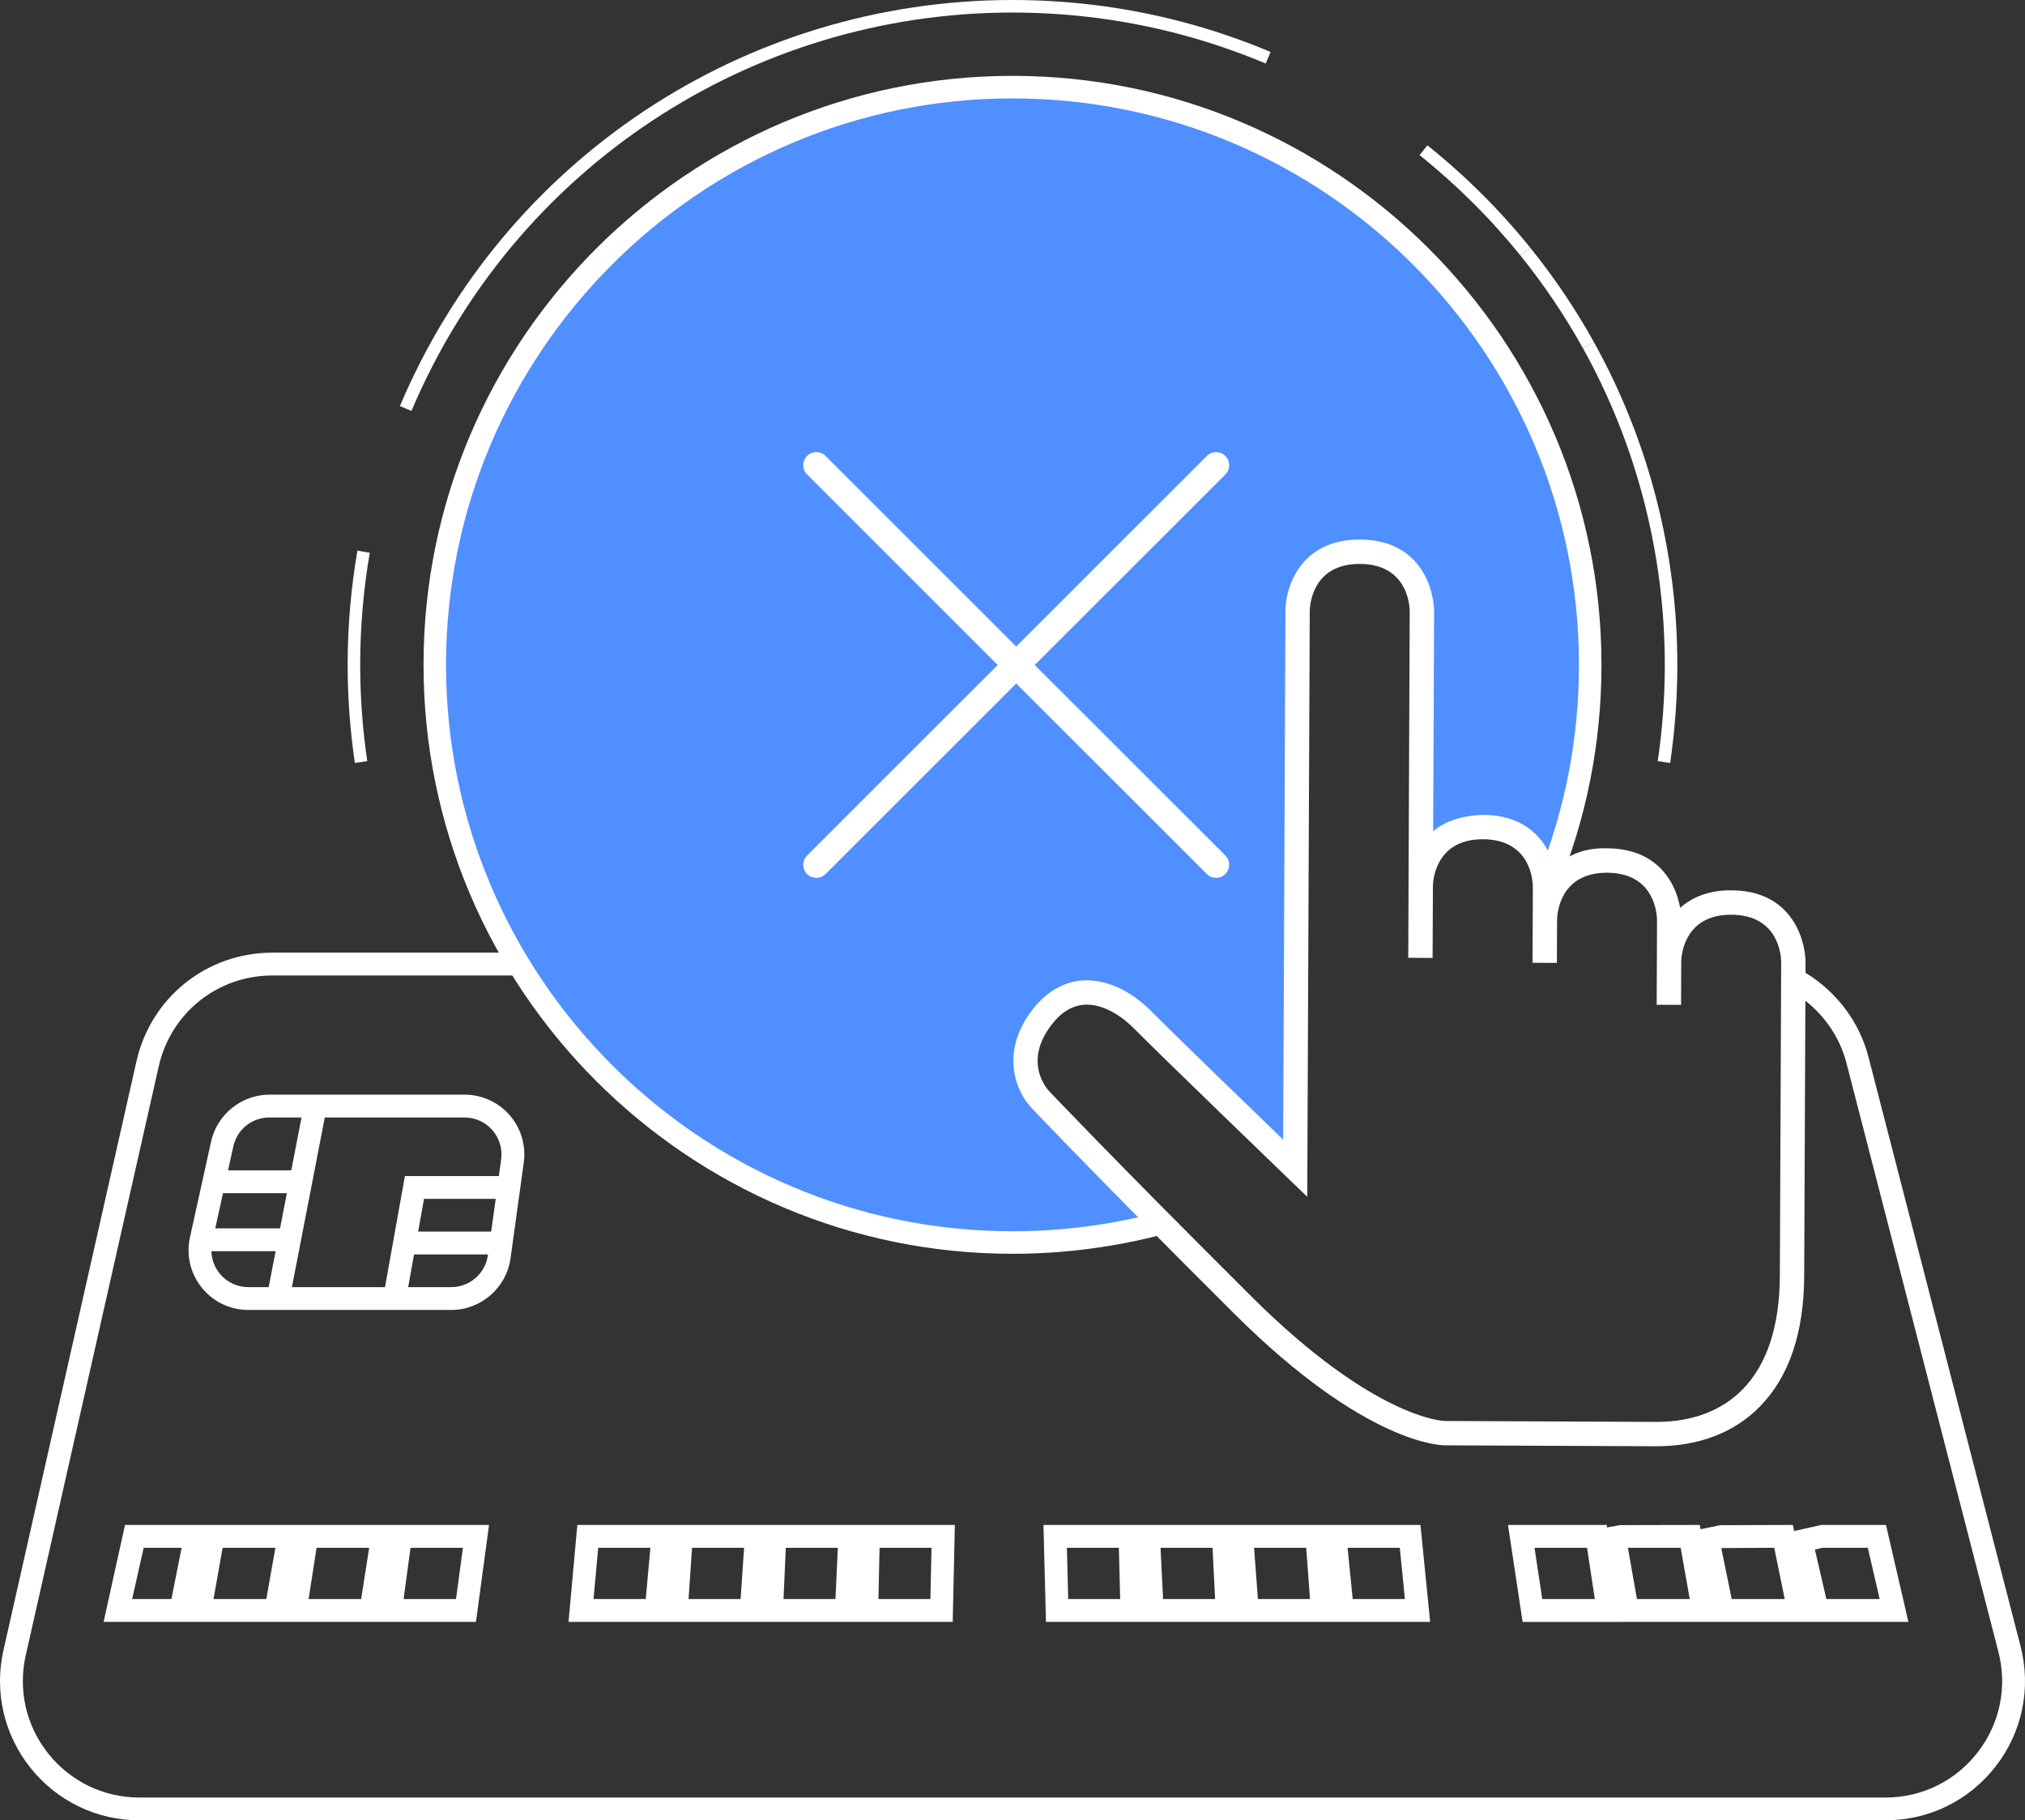
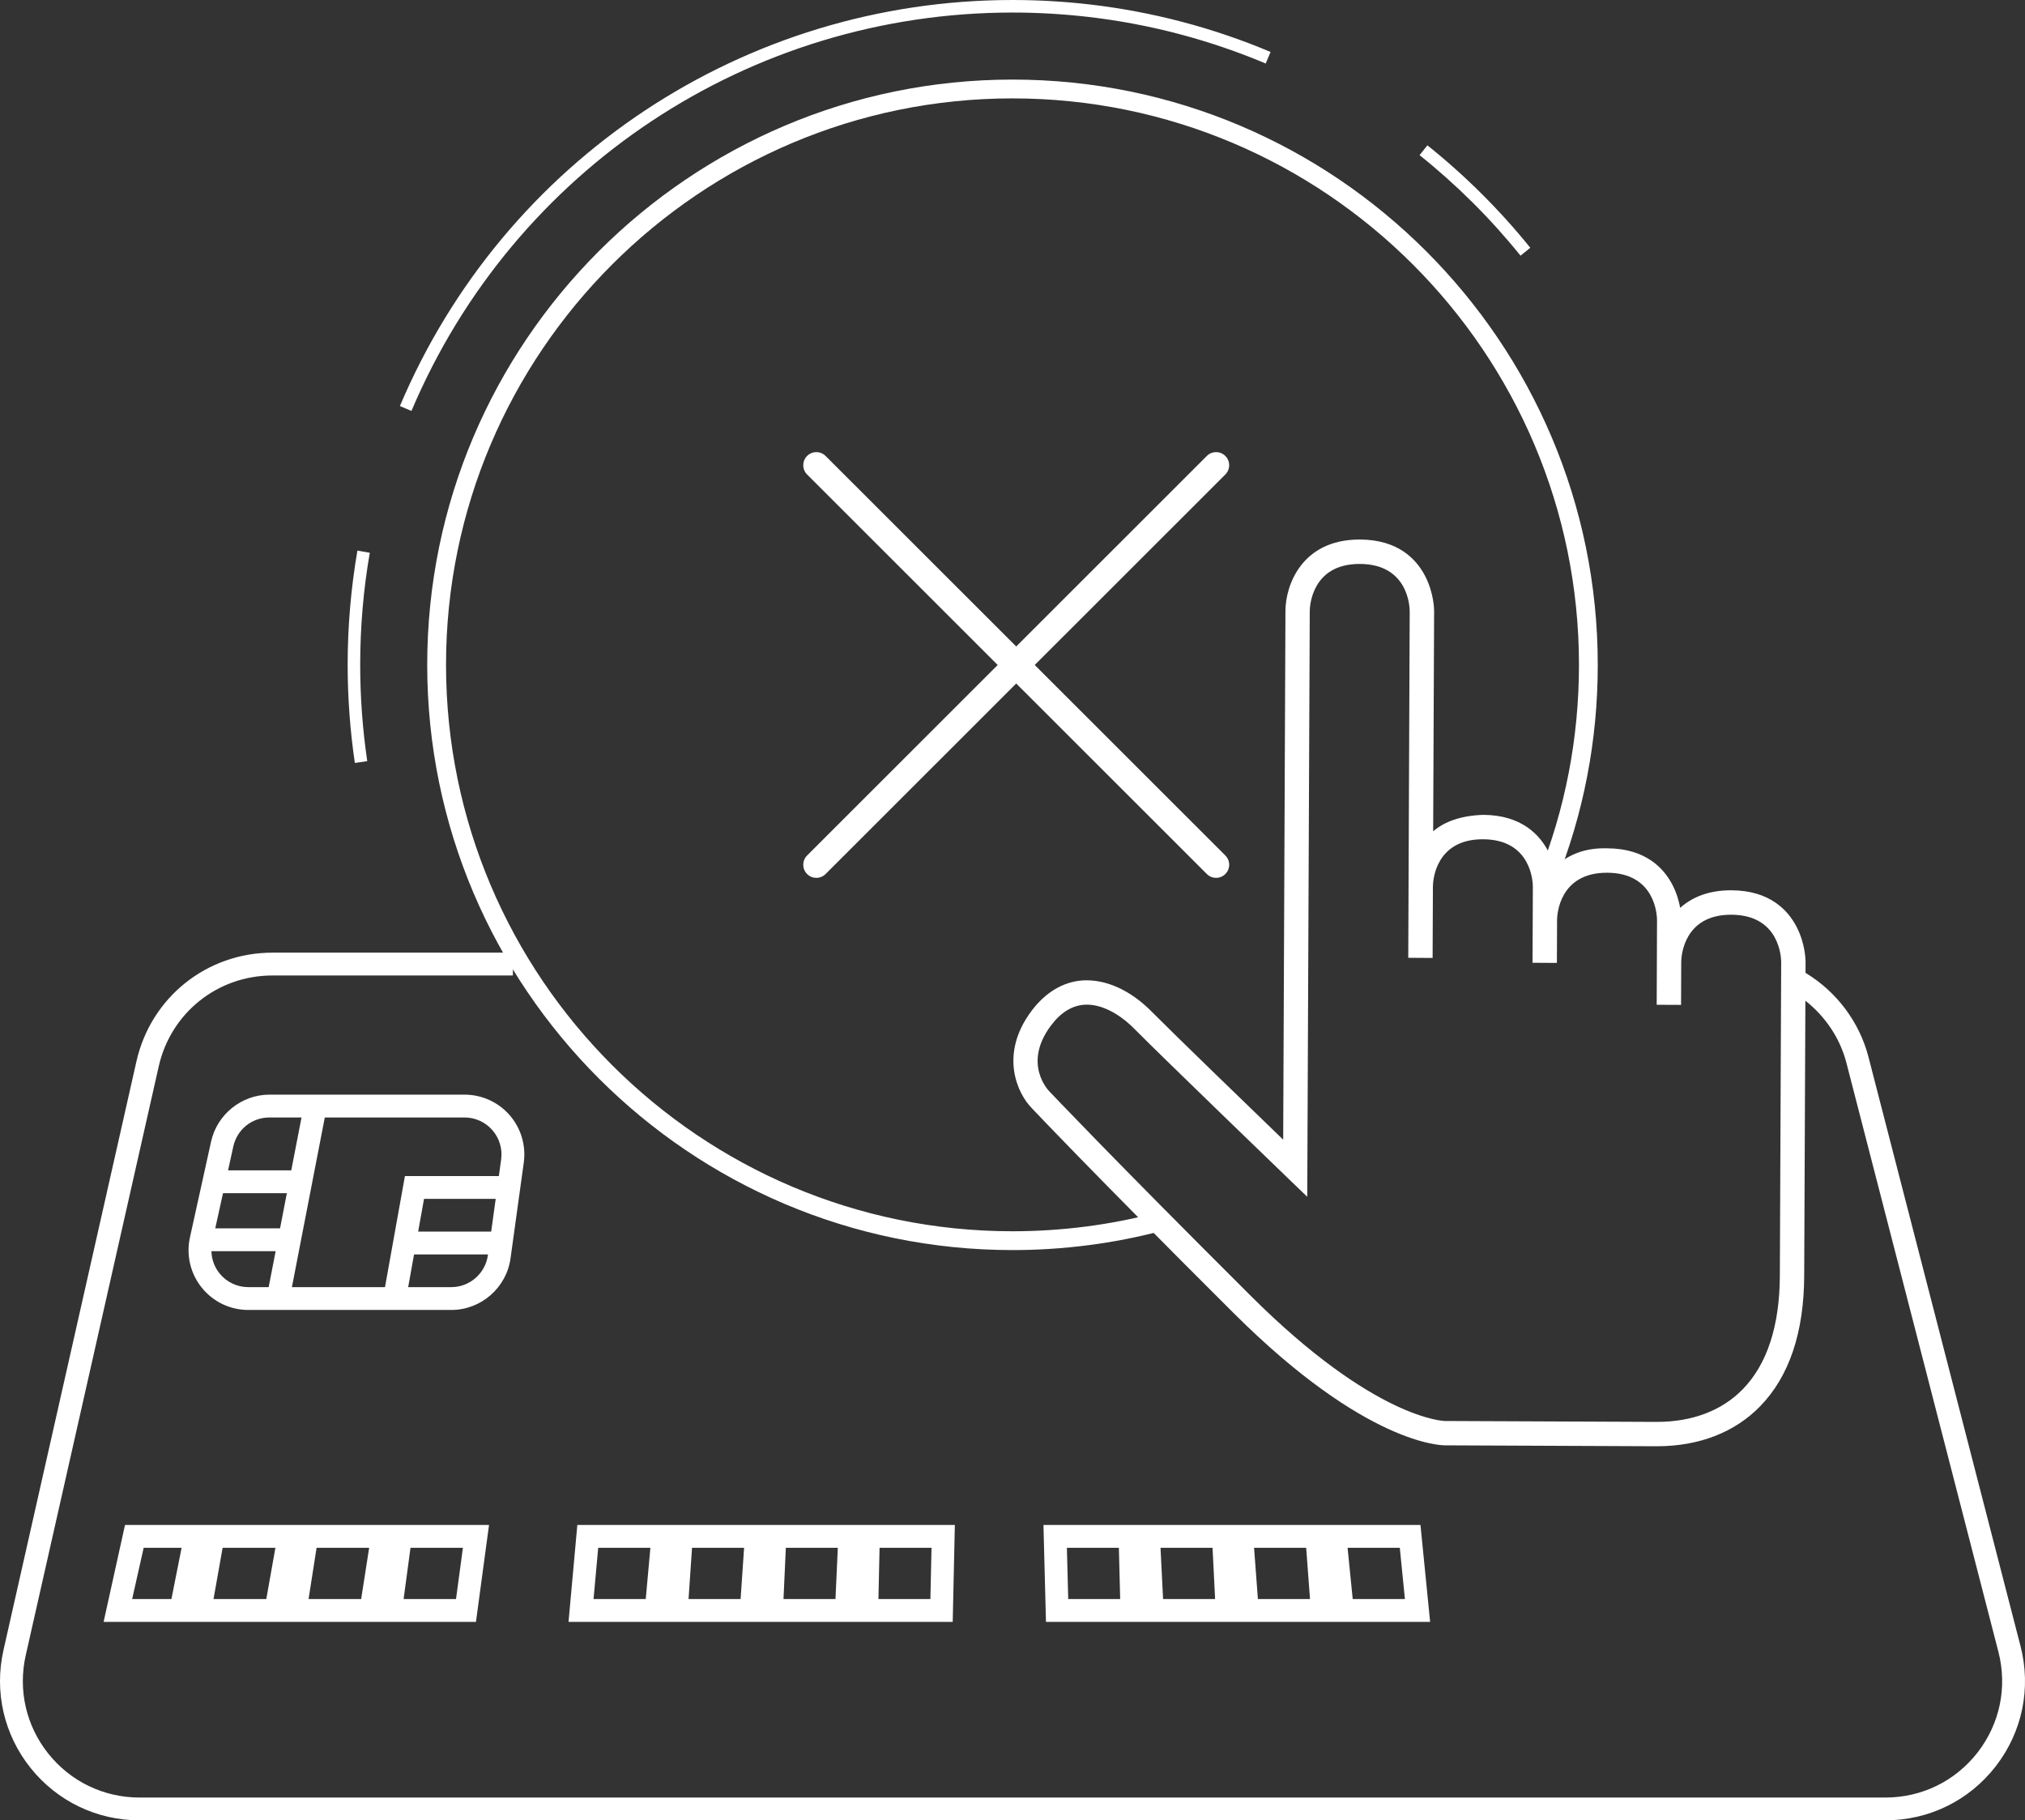
<svg xmlns="http://www.w3.org/2000/svg" version="1.1" id="Слой_2" x="0px" y="0px" viewBox="0 0 80.718 72.562" enable-background="new 0 0 80.718 72.562" xml:space="preserve">
  <rect x="0" y="0" width="80.718" height="72.562" fill="#333333" stroke="none" />
-   <path fill="#FFFFFF" d="M40.359,49.979c-12.945,0-23.477-10.532-23.477-23.478S27.414,3.024,40.359,3.024  c12.945,0,23.477,10.531,23.477,23.477c0,3.129-0.605,6.166-1.799,9.029l-0.964-0.402  c1.14-2.734,1.718-5.637,1.718-8.627c0-12.369-10.062-22.432-22.432-22.432  s-22.432,10.062-22.432,22.432s10.063,22.433,22.432,22.433c1.942,0,3.871-0.248,5.731-0.738  l0.266,1.01C44.409,49.718,42.391,49.979,40.359,49.979z" />
-   <path fill="#FFFFFF" d="M66.573,30.414l-0.494-0.074c0.187-1.26,0.281-2.551,0.281-3.839  c0-4.42-1.128-8.784-3.264-12.622l0.437-0.242c2.177,3.911,3.327,8.359,3.327,12.864  C66.86,27.813,66.763,29.13,66.573,30.414z" />
-   <path fill="#FFFFFF" d="M63.096,13.879c-0.717-1.291-1.554-2.532-2.486-3.688l0.39-0.314  c0.95,1.179,1.803,2.443,2.534,3.76L63.096,13.879z" />
  <path fill="#FFFFFF" d="M60.609,10.191C59.421,8.717,58.067,7.369,56.585,6.184l0.312-0.391  c1.51,1.208,2.89,2.582,4.102,4.084L60.609,10.191z" />
  <path fill="#FFFFFF" d="M16.401,16.381l-0.461-0.195C20.099,6.354,29.684,0,40.359,0  c1.025,0,2.06,0.06,3.076,0.177c2.484,0.287,4.911,0.925,7.211,1.894l-0.194,0.461  c-2.257-0.951-4.637-1.576-7.074-1.858C42.38,0.559,41.365,0.5,40.359,0.5  C29.885,0.5,20.481,6.733,16.401,16.381z" />
  <path fill="#FFFFFF" d="M14.145,30.413c-0.19-1.287-0.287-2.604-0.287-3.912  c0-1.526,0.131-3.058,0.389-4.552l0.493,0.086c-0.254,1.465-0.382,2.968-0.382,4.466  c0,1.284,0.095,2.576,0.281,3.84L14.145,30.413z" />
  <g>
-     <path fill="#508FFF" d="M61.662,35.221c0,0-0.064-2.088-2.543-2.098c-2.478-0.011-2.488,2.354-2.488,2.354   l-0.007,1.724l-0.005,1.137L56.669,26.68l0.009-2.158c0,0,0.011-2.364-2.468-2.375   c-2.478-0.011-2.488,2.354-2.488,2.354l-0.007,1.724l-0.087,20.499c0,0-4.881-4.706-6.068-5.902   c-1.186-1.197-2.846-1.701-4.062-0.071c-1.389,1.863-0.014,3.249-0.014,3.249   s1.402,1.489,4.738,4.854c-1.872,0.493-3.837,0.756-5.864,0.756   c-12.677,0-22.954-10.277-22.954-22.954S27.681,3.702,40.359,3.702s22.954,10.277,22.954,22.954   C63.313,29.684,62.727,32.574,61.662,35.221z" />
-   </g>
+     </g>
  <path fill="#FFFFFF" d="M40.359,49.831c-12.864,0-23.33-10.466-23.33-23.33  c0-12.863,10.466-23.329,23.33-23.329s23.329,10.466,23.329,23.329c0,3.01-0.564,5.938-1.678,8.705  l-0.695-0.279c1.077-2.678,1.624-5.513,1.624-8.426c0-12.45-10.129-22.579-22.579-22.579  S17.779,14.051,17.779,26.501c0,12.451,10.129,22.58,22.58,22.58c1.955,0,3.896-0.25,5.769-0.743  l0.191,0.725C44.384,49.572,42.378,49.831,40.359,49.831z" />
  <path fill="#FFFFFF" d="M41.245,26.508l7.598-7.594c0.204-0.204,0.204-0.534,0-0.738  c-0.203-0.205-0.534-0.205-0.738,0l-7.598,7.594l-7.598-7.594c-0.204-0.205-0.535-0.205-0.738,0  c-0.204,0.204-0.204,0.534,0,0.738l7.598,7.594l-7.598,7.594c-0.204,0.204-0.204,0.534,0,0.738  c0.102,0.103,0.235,0.153,0.369,0.153s0.267-0.051,0.369-0.153l7.598-7.594l7.598,7.594  c0.102,0.103,0.235,0.153,0.369,0.153s0.268-0.051,0.369-0.153c0.204-0.204,0.204-0.534,0-0.738  L41.245,26.508z" />
  <g>
    <path fill="#FFFFFF" d="M80.539,65.617l-6.058-23.475c-0.362-1.405-1.274-2.614-2.512-3.362l0.002-0.429   c0-0.072-0.007-0.729-0.359-1.408c-0.342-0.66-1.069-1.447-2.592-1.454   c-0.918-0.007-1.589,0.287-2.047,0.7c-0.046-0.256-0.136-0.585-0.309-0.919   c-0.342-0.66-1.069-1.447-2.592-1.454c-1.018-0.032-1.677,0.34-2.11,0.765   c-0.053-0.199-0.132-0.421-0.248-0.645c-0.342-0.66-1.069-1.447-2.592-1.454   c-0.888,0.03-1.54,0.266-1.995,0.655l0.038-8.769c0-0.072-0.007-0.729-0.359-1.408   c-0.342-0.66-1.069-1.447-2.592-1.453c-0.006,0-0.013,0-0.019,0c-2.328,0-2.952,1.854-2.956,2.837   l-0.09,21.087c-1.442-1.393-4.369-4.224-5.242-5.105c-0.859-0.867-1.837-1.299-2.754-1.244   c-0.779,0.055-1.485,0.478-2.042,1.224c-1.296,1.739-0.547,3.3,0.022,3.873   c0.023,0.024,2.375,2.518,8.046,8.169c5.295,5.278,8.311,5.263,8.42,5.267l8.416,0.036   c0.011,0,0.022,0,0.033,0c1.675,0,3.097-0.551,4.113-1.593c1.156-1.186,1.747-2.937,1.756-5.204   l0.047-10.963c0.794,0.626,1.381,1.491,1.636,2.479l6.058,23.475   c0.362,1.402,0.061,2.863-0.826,4.008s-2.226,1.801-3.674,1.801H5.559   c-1.42,0-2.744-0.637-3.63-1.746c-0.887-1.108-1.216-2.539-0.903-3.924l5.301-23.475   c0.482-2.134,2.346-3.624,4.533-3.624h9.585v-0.91h-9.585c-2.616,0-4.845,1.782-5.421,4.333   L0.138,65.781c-0.374,1.656,0.02,3.367,1.08,4.693c1.061,1.327,2.643,2.088,4.341,2.088h69.599   c1.731,0,3.333-0.785,4.394-2.154C80.612,69.04,80.972,67.293,80.539,65.617z M70.946,50.85   c-0.008,2.007-0.506,3.531-1.48,4.53c-0.829,0.851-2.011,1.3-3.419,1.3c-0.009,0-0.019,0-0.029,0   l-8.424-0.036c-0.027,0-2.79-0.057-7.732-4.983c-5.657-5.638-8.001-8.123-8.033-8.156   c-0.044-0.044-1.068-1.107,0.058-2.618c0.388-0.52,0.836-0.801,1.332-0.836   c0.035-0.002,0.07-0.003,0.105-0.003c0.598,0,1.28,0.346,1.892,0.963   c1.176,1.187,6.026,5.861,6.075,5.909l0.817,0.787l0.1-23.354   c0.002-0.192,0.082-1.873,1.986-1.873c0.005,0,0.01,0,0.014,0c1.919,0.008,1.983,1.696,1.984,1.887   l-0.046,10.943c0,0.004-0,0.007-0,0.011l-0.012,2.859l0.971,0.006l0.012-2.861   c0.003-0.201,0.088-1.87,1.986-1.87c0.004,0,0.009,0,0.014,0c1.919,0.008,1.983,1.697,1.984,1.888   l-0.013,3.035l0.971,0.006l0.007-1.721c0.002-0.192,0.082-1.874,1.986-1.874c0.004,0,0.009,0,0.014,0   c1.919,0.008,1.983,1.697,1.984,1.888l-0.006,1.629c0,0.007-0,0.015-0,0.022l-0.007,1.725   l0.971,0.004l0.007-1.73c0.005-0.227,0.106-1.864,1.986-1.864c0.004,0,0.009,0,0.014,0   c1.919,0.008,1.983,1.697,1.984,1.888L70.946,50.85z" />
    <path fill="#FFFFFF" d="M26.571,64.652h3.708h0.093h3.713h0.088h3.803l0.085-3.864h-3.713h-0.179h-3.535   h-0.181h-3.532h-0.187h-3.721l-0.351,3.864h3.809H26.571z M35.06,61.698h2.071l-0.045,2.044h-2.071   L35.06,61.698z M31.324,61.698H33.396l-0.093,2.044h-2.072L31.324,61.698z M27.585,61.698h2.075   l-0.139,2.044H27.446L27.585,61.698z M25.74,63.742h-2.081l0.186-2.044h2.08L25.74,63.742z" />
    <path fill="#FFFFFF" d="M15.567,60.788h-3.503h-0.223H8.348H8.112h-3.129l-0.853,3.864H7.425h0.155h3.656   h0.141h3.669h0.128h3.798l0.521-3.864h-3.715H15.567z M6.833,63.742H5.268l0.459-2.044h1.512   L6.833,63.742z M10.615,63.742H8.511l0.363-2.044h2.104L10.615,63.742z M14.396,63.742h-2.096   l0.319-2.044h2.096L14.396,63.742z M16.363,61.698h2.089l-0.275,2.044h-2.089L16.363,61.698z" />
-     <path fill="#FFFFFF" d="M64.628,64.652h3.656h0.157h3.636h0.178h3.815l-0.893-3.864h-2.574l-1.088,0.242   l-0.05-0.242l-2.897,0.01l-0.783,0.16l-0.03-0.17l-3.177,0.007l-0.519,0.093l-0.015-0.099h-3.935   l0.584,3.864h3.796H64.628z M72.655,61.698h1.798l0.472,2.044h-2.125l-0.456-1.972L72.655,61.698z    M70.722,61.698l0.418,2.044h-2.113l-0.416-2.033L70.722,61.698z M66.992,61.698l0.363,2.044h-2.104   l-0.363-2.044H66.992z M61.476,63.742L61.167,61.698h2.094l0.31,2.044H61.476z" />
    <path fill="#FFFFFF" d="M45.585,64.652h3.711h0.095h3.706h0.101h3.808l-0.385-3.864h-3.712h-0.199h-3.513   h-0.19h-3.522h-0.184h-3.708l0.1,3.864h3.802H45.585z M55.797,61.698l0.204,2.044h-2.081   l-0.204-2.044H55.797z M52.065,61.698l0.153,2.044h-2.077l-0.153-2.044H52.065z M48.333,61.698   l0.102,2.044h-2.074l-0.102-2.044H48.333z M42.58,63.742l-0.053-2.044h2.072l0.052,2.044H42.58z" />
    <path fill="#FFFFFF" d="M20.35,50.162l0.528-3.818c0.094-0.683-0.111-1.372-0.563-1.892   c-0.453-0.52-1.108-0.817-1.797-0.817h-7.777c-1.109,0-2.088,0.786-2.327,1.87l-0.842,3.817   c-0.156,0.708,0.015,1.439,0.469,2.005c0.455,0.566,1.132,0.891,1.858,0.891h8.092   C19.173,52.218,20.188,51.334,20.35,50.162z M19.579,49.094h-2.911l0.234-1.304h2.857L19.579,49.094z    M19.627,45.051c0.28,0.32,0.407,0.746,0.349,1.168l-0.091,0.661h-3.744l-0.795,4.428h-3.71   l1.311-6.763h5.57C18.943,44.545,19.348,44.729,19.627,45.051z M11.163,48.965H8.58l0.309-1.401   h2.545L11.163,48.965z M10.739,44.545h1.28l-0.409,2.108H9.09l0.21-0.953   C9.451,45.021,10.042,44.545,10.739,44.545z M8.748,50.757C8.544,50.502,8.435,50.193,8.427,49.875   h2.56l-0.278,1.433H9.897C9.448,51.308,9.029,51.107,8.748,50.757z M17.989,51.308h-1.719   l0.234-1.304h2.948l-0.005,0.033C19.348,50.762,18.721,51.308,17.989,51.308z" />
  </g>
</svg>